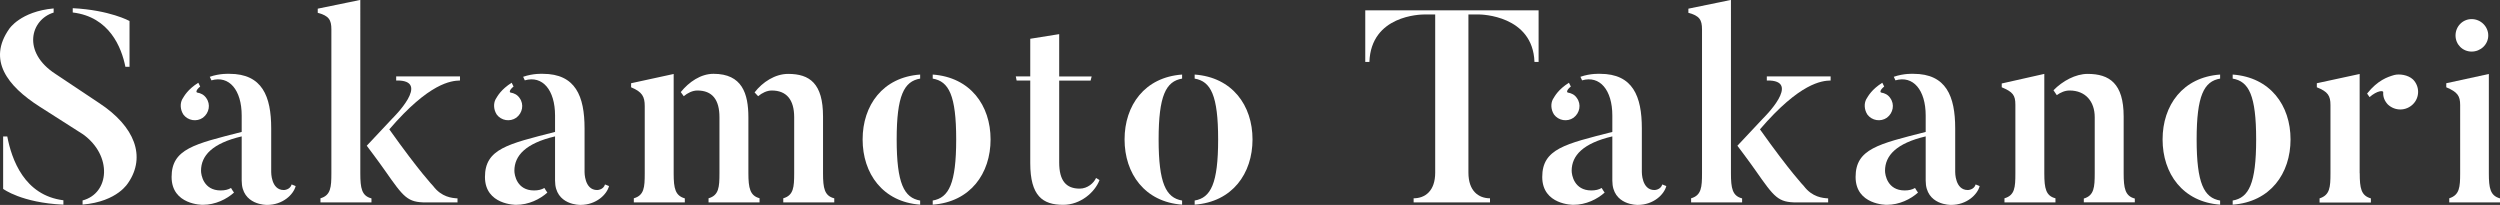
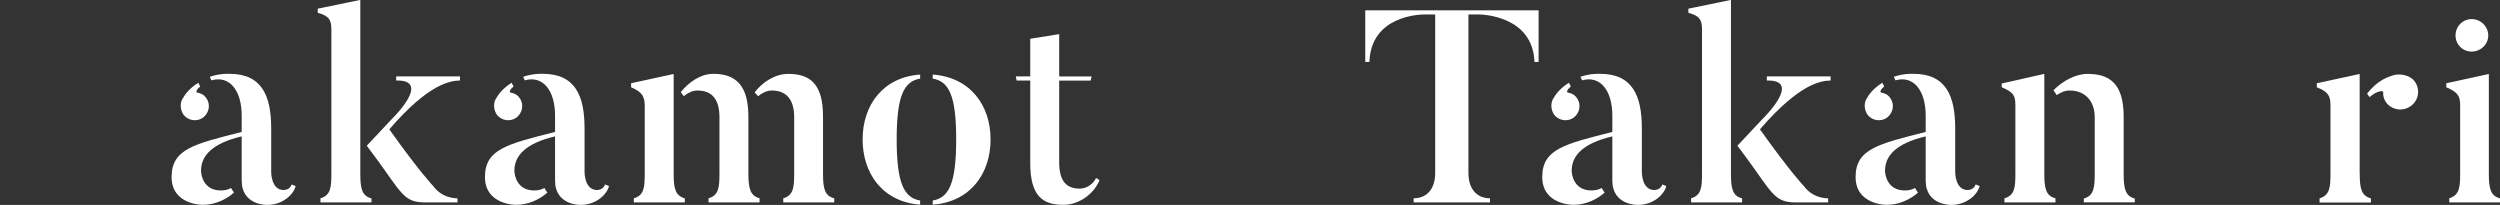
<svg xmlns="http://www.w3.org/2000/svg" viewBox="0 0 302.45 24.79">
  <rect x="0" y="0" width="302.45" height="24.79" fill="#333333" stroke="none" />
  <defs>
    <style>.d{fill:#fff;}</style>
  </defs>
  <g id="a" />
  <g id="b">
    <g id="c">
      <g>
-         <path class="d" d="M15.53,22.08s-1.25,2.31-5.54,2.67v-.5c3.27-.86,3.63-5.41,.07-7.99l-5.28-3.37C.88,10.4-1.53,7.26,1.11,3.5c0,0,1.35-2.11,5.38-2.48v.5c-2.8,.86-3.86,4.79,.23,7.43l5.25,3.5c4.39,2.87,5.68,6.5,3.56,9.64Zm-7.86,2.15v.53c-5.08-.23-7.29-1.91-7.29-1.91v-6.34h.5c.53,2.77,2.05,7.13,6.8,7.72ZM8.8,1.52V.99c4.49,.23,6.87,1.55,6.87,1.55v5.54h-.5c-.46-2.31-1.91-6.04-6.37-6.57Z" />
        <path class="d" d="M35.27,22.31l.5,.2c-.26,1.02-1.55,2.28-3.46,2.28,0,0-3.07,.07-3.07-2.94v-5.35c-3.53,.83-4.92,2.31-4.92,4.16,0,.5,.3,2.38,2.38,2.38,.5,0,.92-.1,1.25-.3,.03,.07,.33,.53,.36,.56-.89,.79-2.24,1.48-3.79,1.48,0,0-3.76,.03-3.76-3.37s2.77-3.99,8.48-5.45v-1.98c0-3.1-1.52-4.88-3.66-4.26l-.2-.43c1.22-.43,2.38-.36,2.38-.36,3.96,0,5.05,2.71,5.05,6.6v5.28s-.03,2.18,1.52,2.18c0,0,.76,0,.96-.69Zm-13.1-8.48c-.36-.56-.4-1.29-.13-1.81,.26-.43,.66-1.19,1.95-2.01l.23,.46c-.5,.4-.53,.69-.36,.73,.43,.07,.82,.26,1.09,.66,.56,.76,.36,1.81-.4,2.38-.76,.53-1.82,.36-2.38-.4Z" />
        <path class="d" d="M44.94,24.49h-6.17v-.5c1.25-.36,1.32-1.35,1.32-3.04V3.56c0-1.16-.3-1.65-1.65-2.01v-.5l5.15-1.06V20.96c0,1.82,.17,2.74,1.35,3.04v.5Zm10.43,0h-3.8c-2.28,0-2.71-.59-5.02-3.89-.76-1.09-2.18-2.97-2.18-2.97l3.1-3.3s4.82-4.69,.46-4.59v-.5h7.72v.5c-1.06,.03-3.7,.26-8.55,5.91,3.66,5.15,5.31,6.86,5.31,6.86,1.02,1.35,2.28,1.45,2.94,1.49v.5Z" />
        <path class="d" d="M73.18,22.31l.5,.2c-.26,1.02-1.55,2.28-3.46,2.28,0,0-3.07,.07-3.07-2.94v-5.35c-3.53,.83-4.92,2.31-4.92,4.16,0,.5,.3,2.38,2.38,2.38,.5,0,.92-.1,1.25-.3,.03,.07,.33,.53,.36,.56-.89,.79-2.24,1.48-3.79,1.48,0,0-3.76,.03-3.76-3.37s2.77-3.99,8.48-5.45v-1.98c0-3.1-1.52-4.88-3.66-4.26l-.2-.43c1.22-.43,2.38-.36,2.38-.36,3.96,0,5.05,2.71,5.05,6.6v5.28s-.03,2.18,1.52,2.18c0,0,.76,0,.96-.69Zm-13.1-8.48c-.36-.56-.4-1.29-.13-1.81,.26-.43,.66-1.19,1.95-2.01l.23,.46c-.5,.4-.53,.69-.36,.73,.43,.07,.82,.26,1.09,.66,.56,.76,.36,1.81-.4,2.38-.76,.53-1.82,.36-2.38-.4Z" />
        <path class="d" d="M82.85,23.99v.5h-6.17v-.5c1.25-.36,1.32-1.32,1.32-3V12.84c0-1.15-.3-1.72-1.65-2.28v-.49l5.15-1.12v12.05c0,1.82,.2,2.67,1.35,3Zm9.04,0v.5h-6.17v-.5c1.25-.36,1.32-1.35,1.32-3.04v-6.77c0-2.11-.86-3.23-2.67-3.23-.59,0-1.19,.3-1.65,.69l-.36-.5c.99-1.22,2.41-2.21,3.96-2.21,3.46,0,4.22,2.38,4.22,5.28v6.73c0,1.82,.2,2.74,1.35,3.04Zm9.04,0v.5h-6.17v-.5c1.25-.36,1.32-1.35,1.32-3.04v-6.77c0-2.11-.92-3.23-2.71-3.23-.59,0-1.19,.3-1.65,.69-.03-.03-.4-.43-.43-.46,.96-1.25,2.48-2.24,4.06-2.24,2.61,0,4.22,1.16,4.22,5.15v6.86c0,1.82,.17,2.74,1.35,3.04Z" />
        <path class="d" d="M111.32,24.26v.5c-4.52-.33-6.96-3.76-6.96-7.89s2.44-7.53,6.96-7.85v.49c-1.95,.33-2.84,2.05-2.84,7.36s.89,7.06,2.84,7.39Zm1.52,.5v-.5c1.95-.33,2.84-2.05,2.84-7.39s-.89-7.03-2.84-7.36v-.49c4.55,.33,7,3.73,7,7.85s-2.44,7.56-7,7.89Z" />
        <path class="d" d="M133.02,21.78c-.56,1.49-2.31,3-4.39,3-2.48,0-3.99-1.06-3.99-5.05V9.74h-1.65l-.1-.5h1.75V4.69l3.5-.56v5.12h3.93l-.13,.5h-3.8v9.9c0,2.24,.86,3.17,2.48,3.17,.96,0,1.72-.69,1.98-1.29l.43,.26Z" />
-         <path class="d" d="M143.01,24.26v.5c-4.52-.33-6.96-3.76-6.96-7.89s2.44-7.53,6.96-7.85v.49c-1.95,.33-2.84,2.05-2.84,7.36s.89,7.06,2.84,7.39Zm1.52,.5v-.5c1.95-.33,2.84-2.05,2.84-7.39s-.89-7.03-2.84-7.36v-.49c4.55,.33,7,3.73,7,7.85s-2.44,7.56-7,7.89Z" />
        <path class="d" d="M186.14,1.25V7.49h-.5c-.2-5.64-6.47-5.74-6.7-5.74h-1.29V20.89c0,2.21,1.22,3.1,2.61,3.1v.5h-9.24v-.5c1.39,0,2.61-.89,2.61-3.1V1.75h-1.29c-.5,0-6.47,.1-6.67,5.74h-.5V1.25h20.96Z" />
        <path class="d" d="M201.09,22.31l.5,.2c-.26,1.02-1.55,2.28-3.46,2.28,0,0-3.07,.07-3.07-2.94v-5.35c-3.53,.83-4.92,2.31-4.92,4.16,0,.5,.3,2.38,2.38,2.38,.5,0,.92-.1,1.25-.3,.03,.07,.33,.53,.36,.56-.89,.79-2.24,1.48-3.79,1.48,0,0-3.76,.03-3.76-3.37s2.77-3.99,8.48-5.45v-1.98c0-3.1-1.52-4.88-3.66-4.26l-.2-.43c1.22-.43,2.38-.36,2.38-.36,3.96,0,5.05,2.71,5.05,6.6v5.28s-.03,2.18,1.52,2.18c0,0,.76,0,.96-.69Zm-13.1-8.48c-.36-.56-.4-1.29-.13-1.81,.26-.43,.66-1.19,1.95-2.01l.23,.46c-.5,.4-.53,.69-.36,.73,.43,.07,.83,.26,1.09,.66,.56,.76,.36,1.81-.4,2.38-.76,.53-1.82,.36-2.38-.4Z" />
        <path class="d" d="M210.76,24.49h-6.17v-.5c1.25-.36,1.32-1.35,1.32-3.04V3.56c0-1.16-.3-1.65-1.65-2.01v-.5l5.15-1.06V20.96c0,1.82,.17,2.74,1.35,3.04v.5Zm10.43,0h-3.8c-2.28,0-2.71-.59-5.02-3.89-.76-1.09-2.18-2.97-2.18-2.97l3.1-3.3s4.82-4.69,.46-4.59v-.5h7.72v.5c-1.06,.03-3.7,.26-8.55,5.91,3.66,5.15,5.31,6.86,5.31,6.86,1.02,1.35,2.28,1.45,2.94,1.49v.5Z" />
        <path class="d" d="M239,22.31l.5,.2c-.26,1.02-1.55,2.28-3.46,2.28,0,0-3.07,.07-3.07-2.94v-5.35c-3.53,.83-4.92,2.31-4.92,4.16,0,.5,.3,2.38,2.38,2.38,.5,0,.92-.1,1.25-.3,.03,.07,.33,.53,.36,.56-.89,.79-2.24,1.48-3.79,1.48,0,0-3.76,.03-3.76-3.37s2.77-3.99,8.48-5.45v-1.98c0-3.1-1.52-4.88-3.66-4.26l-.2-.43c1.22-.43,2.38-.36,2.38-.36,3.96,0,5.05,2.71,5.05,6.6v5.28s-.03,2.18,1.52,2.18c0,0,.76,0,.96-.69Zm-13.1-8.48c-.36-.56-.4-1.29-.13-1.81,.26-.43,.66-1.19,1.95-2.01l.23,.46c-.5,.4-.53,.69-.36,.73,.43,.07,.83,.26,1.09,.66,.56,.76,.36,1.81-.4,2.38-.76,.53-1.82,.36-2.38-.4Z" />
        <path class="d" d="M248.67,23.99v.5h-6.17v-.5c1.25-.36,1.32-1.32,1.32-3V12.67c0-1.15-.3-1.55-1.65-2.11v-.46l5.15-1.16v12.05c0,1.82,.2,2.71,1.35,3Zm9.6,.03v.46h-6.17v-.46c1.25-.36,1.32-1.39,1.32-3.07v-6.77c0-1.91-1.12-3.23-3.04-3.23-.56,0-1.09,.23-1.55,.56l-.4-.59c1.09-1.12,2.67-1.98,4.13-1.98,2.64,0,4.36,1.16,4.36,5.15v6.86c0,1.82,.17,2.77,1.35,3.07Z" />
-         <path class="d" d="M268.59,24.26v.5c-4.52-.33-6.96-3.76-6.96-7.89s2.44-7.53,6.96-7.85v.49c-1.95,.33-2.84,2.05-2.84,7.36s.89,7.06,2.84,7.39Zm1.52,.5v-.5c1.95-.33,2.84-2.05,2.84-7.39s-.89-7.03-2.84-7.36v-.49c4.55,.33,7,3.73,7,7.85s-2.44,7.56-7,7.89Z" />
        <path class="d" d="M285.48,20.96c0,1.82,.17,2.71,1.35,3.04v.5h-6.21v-.5c1.25-.4,1.32-1.35,1.32-3.04V12.71c0-1.12-.3-1.62-1.65-2.15v-.49l5.18-1.12v12.01Zm6.44-11.35c.83,.83,.83,2.18,0,3s-2.15,.86-3.04,.03c-.4-.43-.59-.92-.56-1.45,.07-.3-.76-.23-1.65,.56l-.3-.43c1.29-1.62,2.48-2.01,3.27-2.24,.63-.17,1.68-.03,2.28,.53Z" />
        <path class="d" d="M302.45,24.49h-6.14v-.5c1.25-.4,1.32-1.35,1.32-3.04V12.71c0-1.12-.33-1.58-1.68-2.15v-.49l5.15-1.12v12.01c0,1.82,.17,2.71,1.35,3.04v.5Zm-5.38-20.2c0-1.09,.86-1.98,1.95-1.98s2.01,.89,2.01,1.98-.92,1.95-2.01,1.95-1.95-.86-1.95-1.95Z" />
      </g>
    </g>
  </g>
</svg>